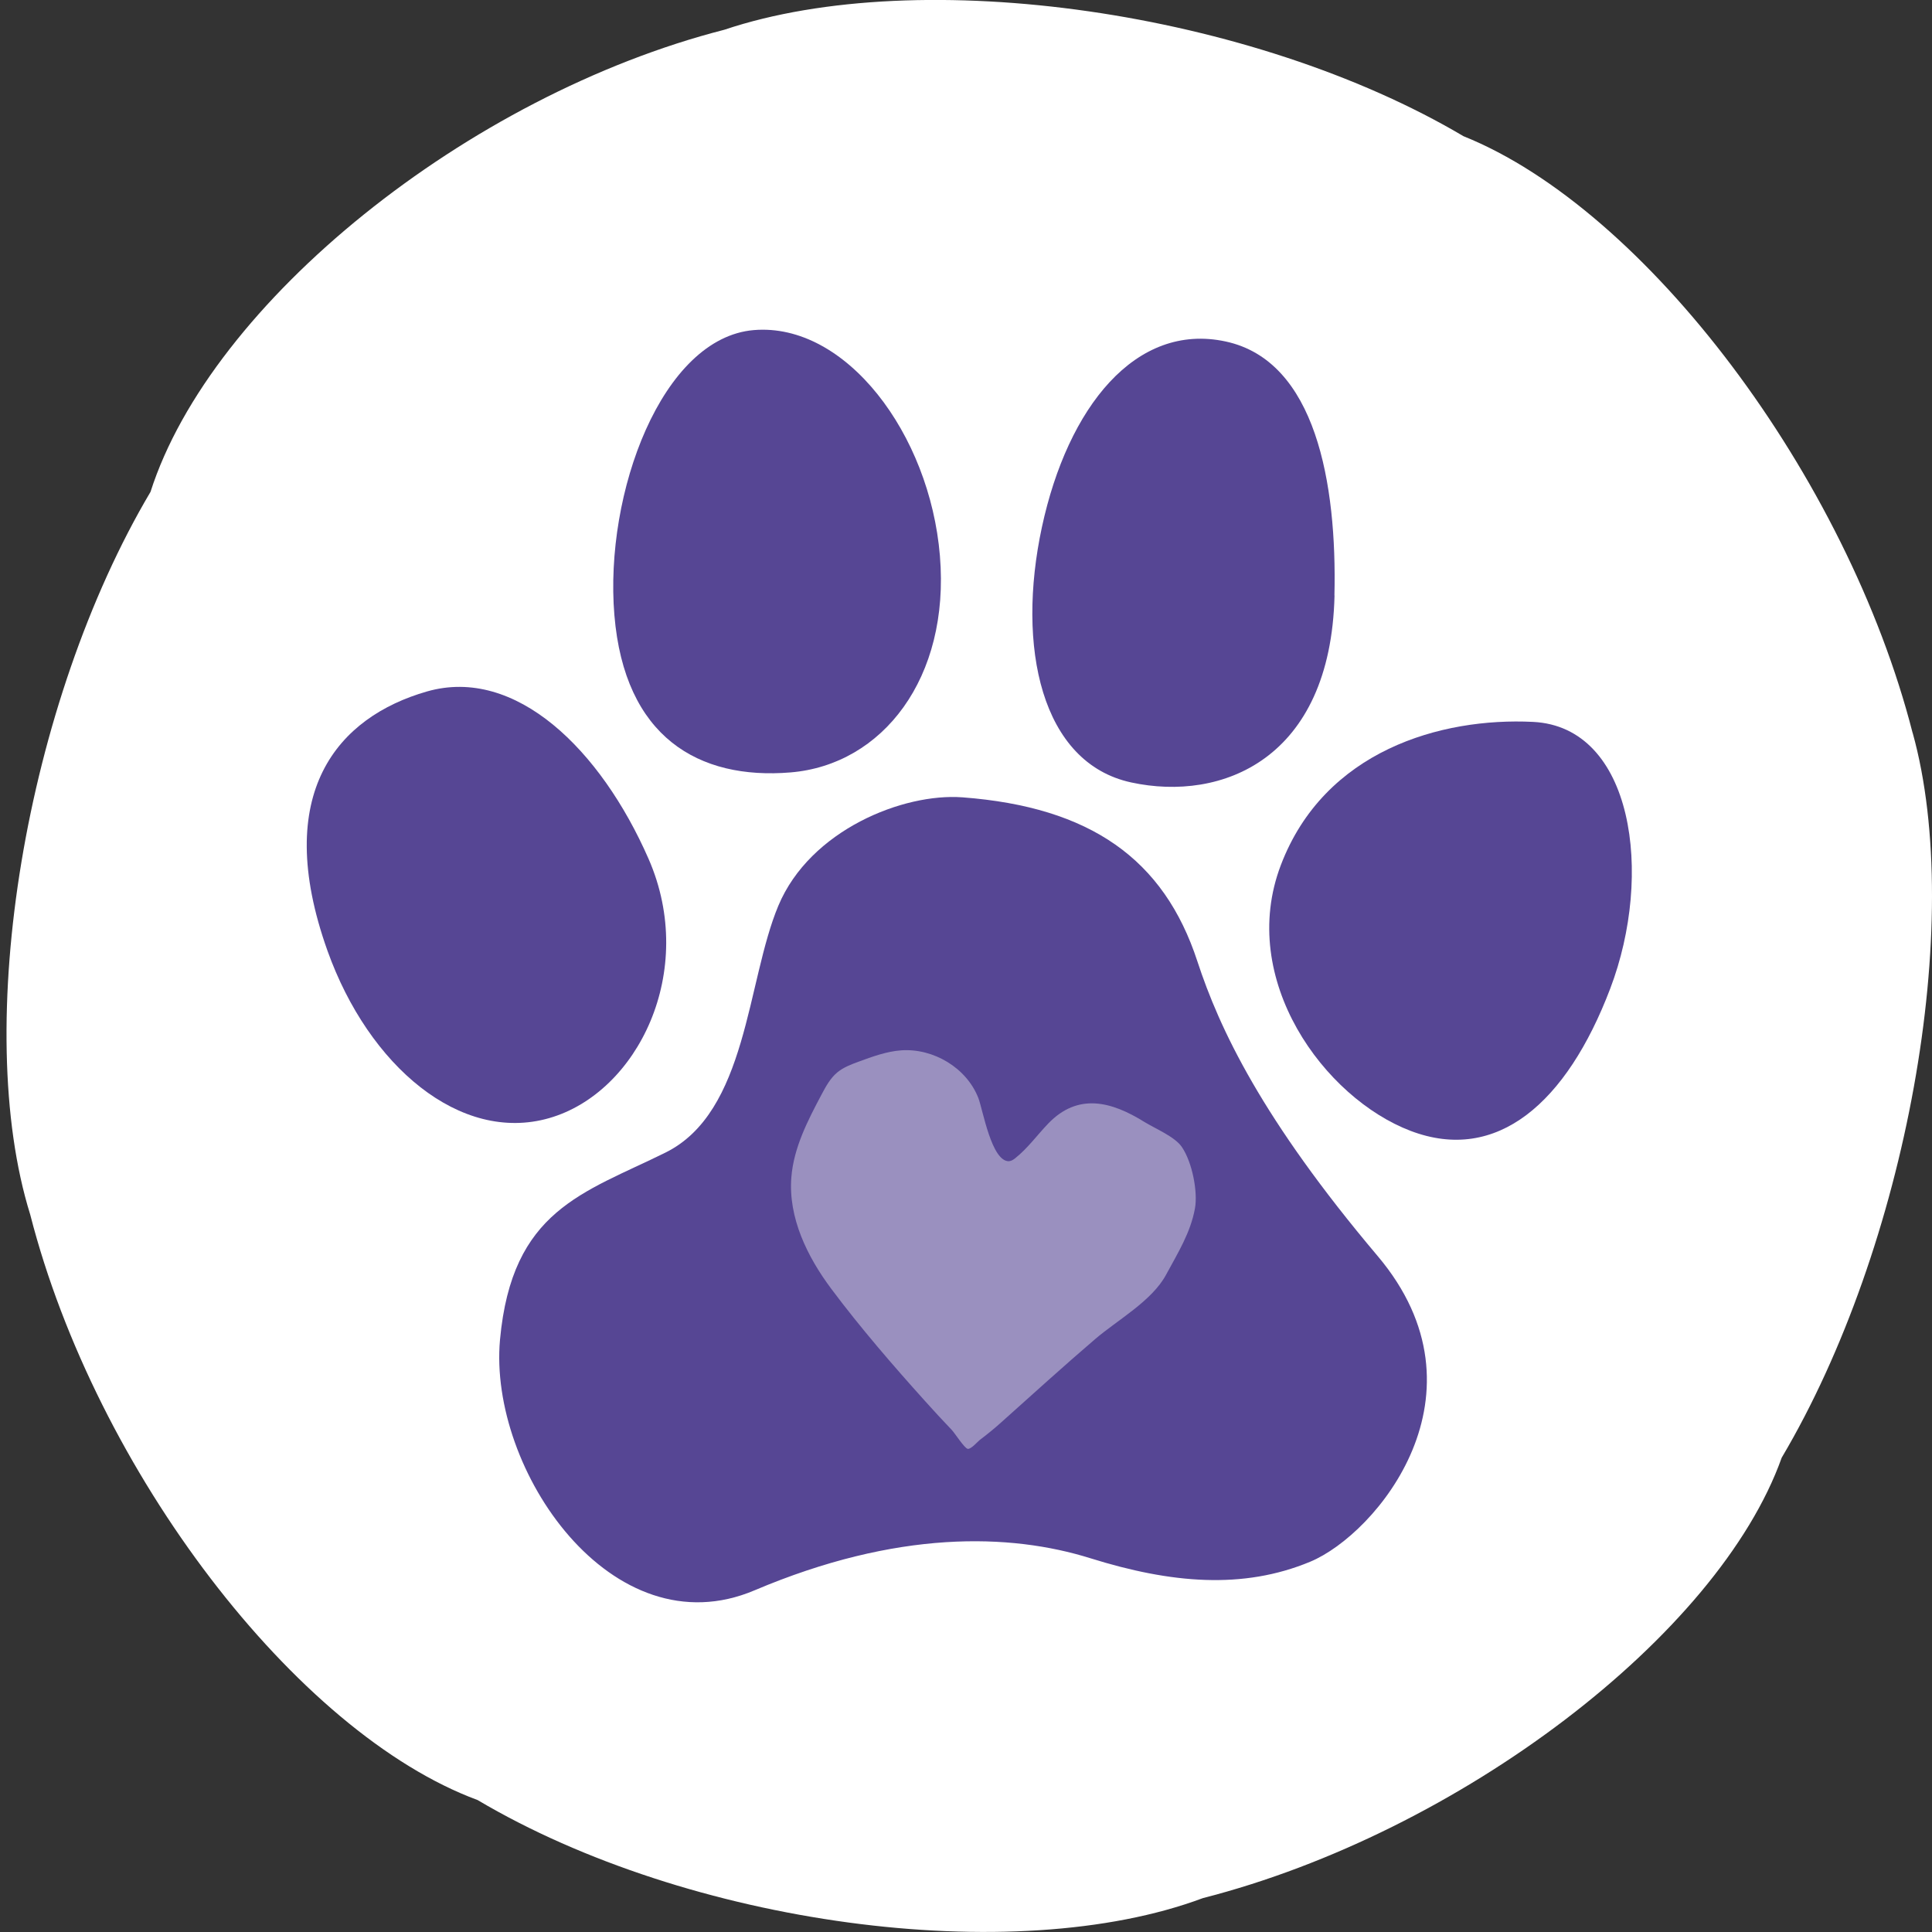
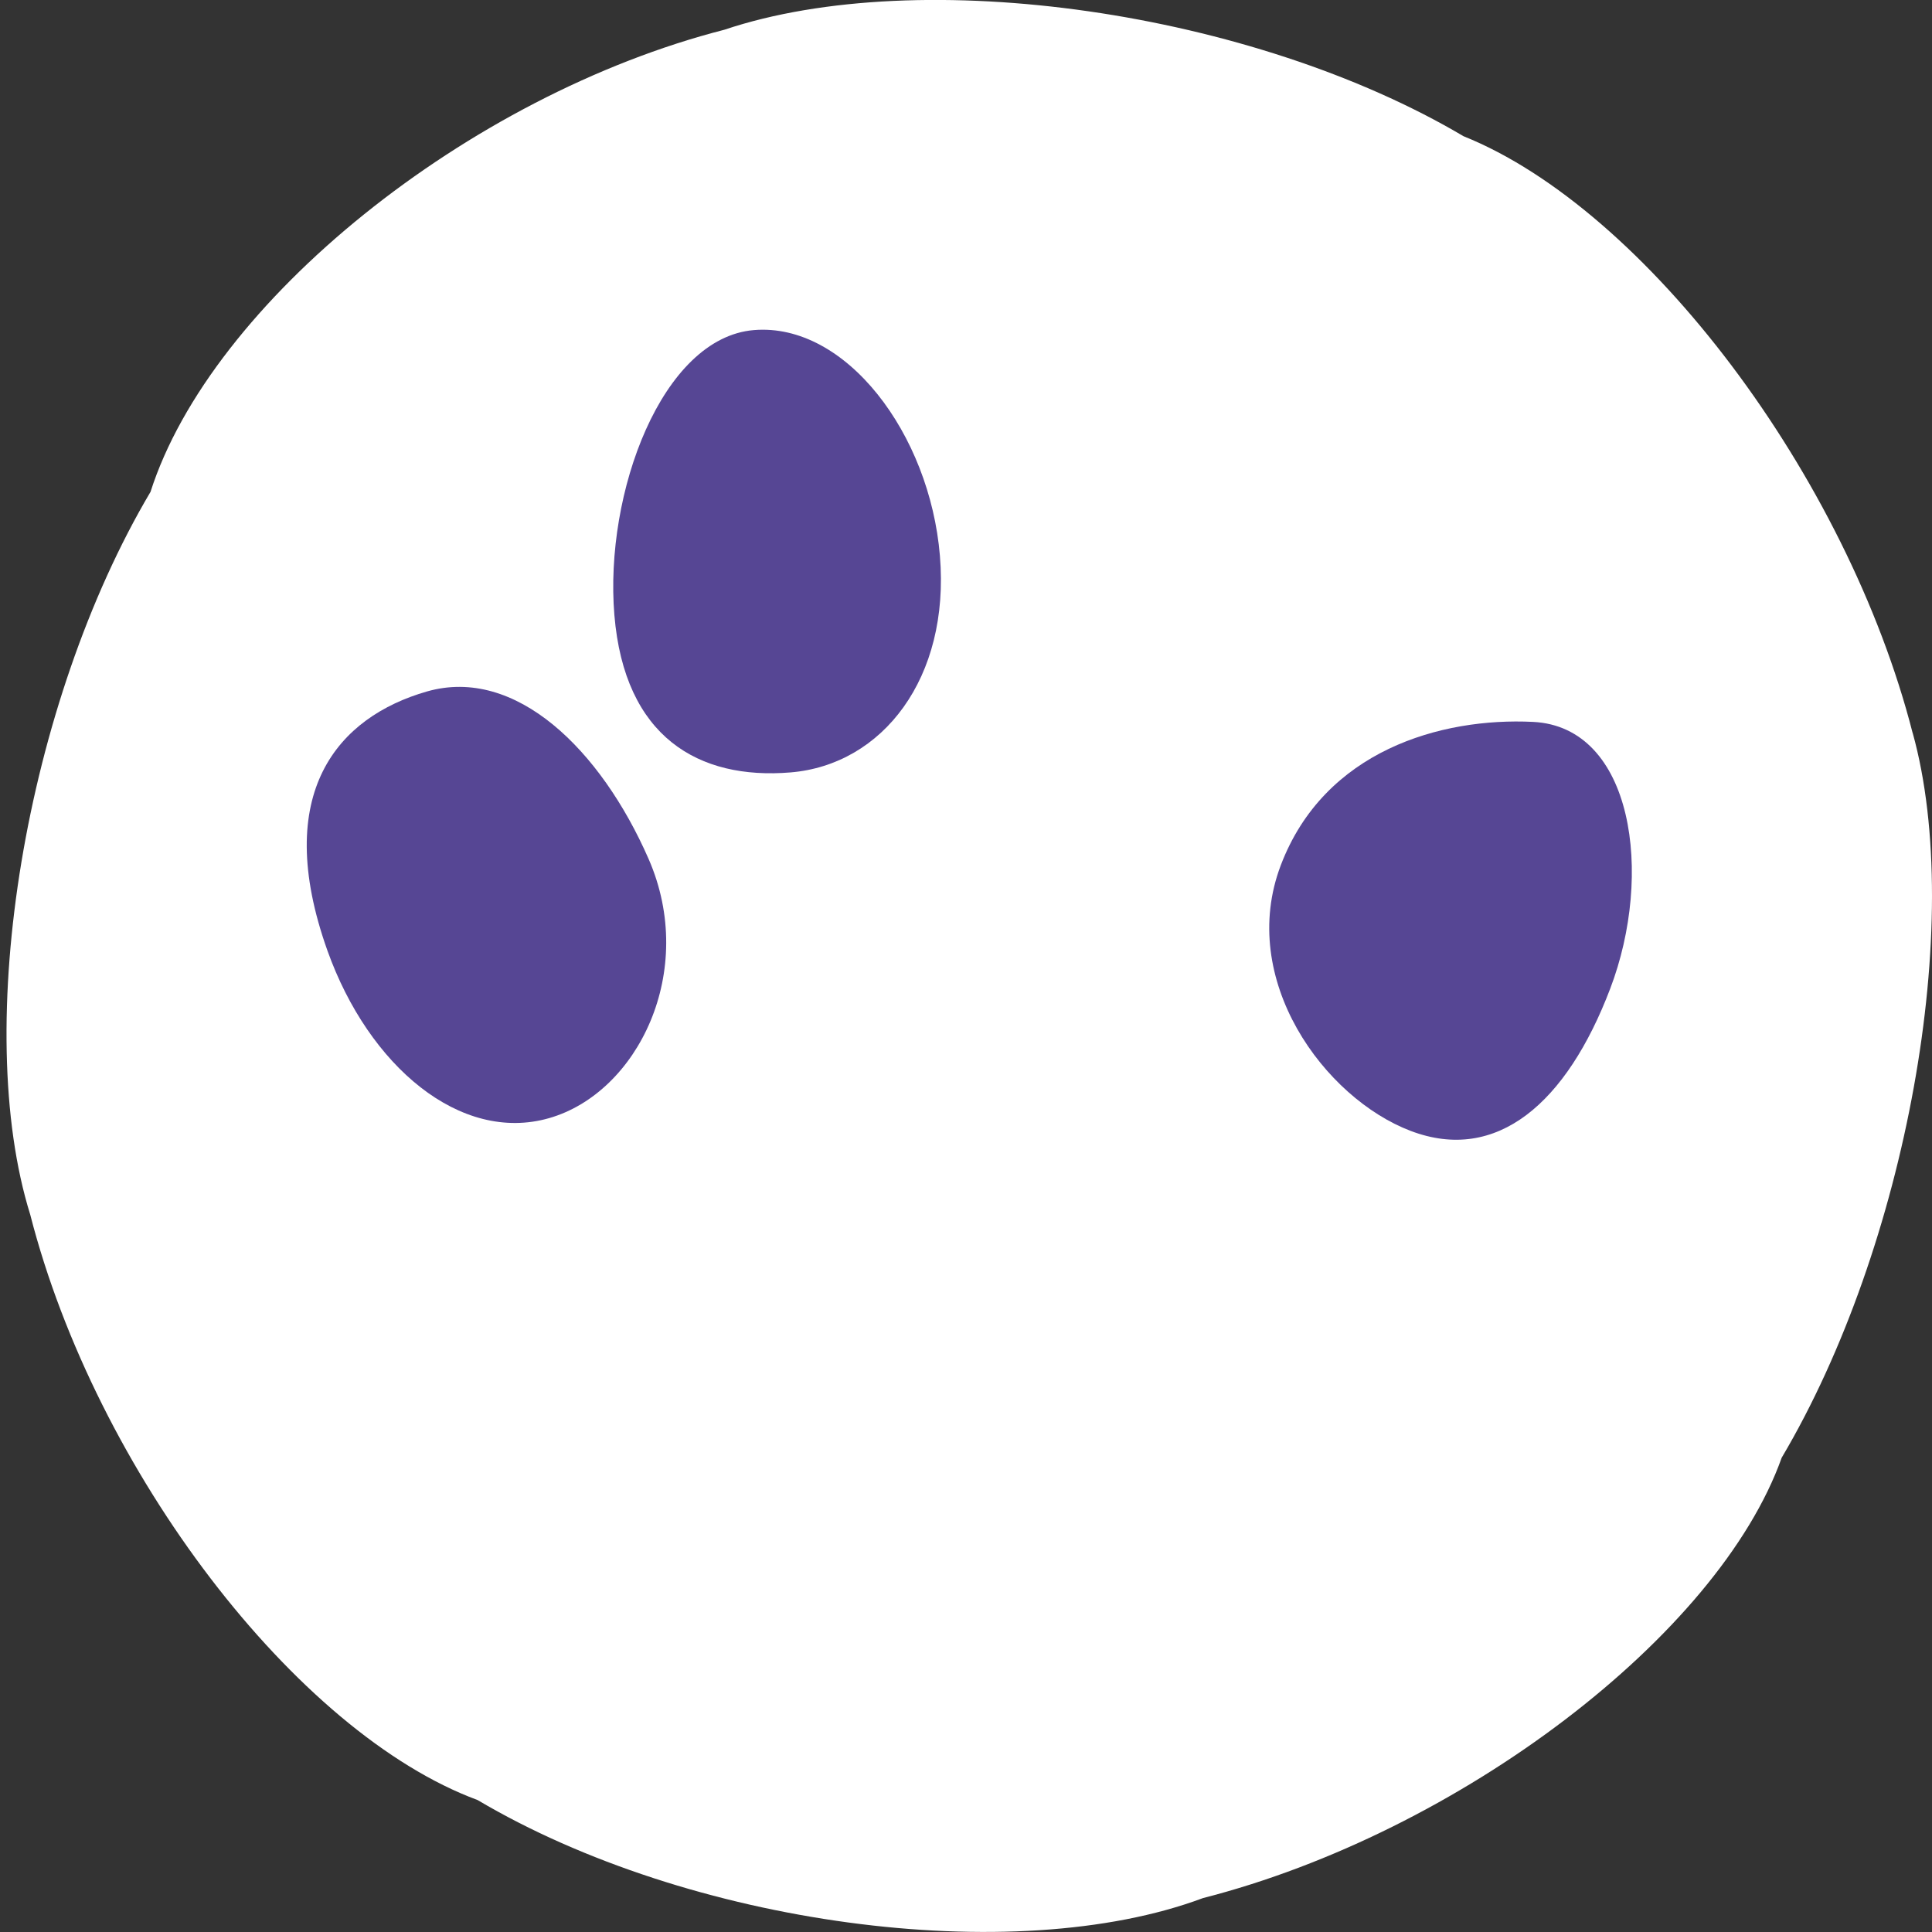
<svg xmlns="http://www.w3.org/2000/svg" id="Layer_1" viewBox="0 0 200 200">
  <rect x="0" y="0" width="200" height="200" fill="#333333" stroke="none" />
  <defs>
    <style>.cls-1{fill:#fff;}.cls-2{fill:#9a90bf;}.cls-3{fill:#564694;}</style>
  </defs>
  <path class="cls-1" d="M198,75.87c5.45,19.6-.62,53.19-13.56,75.03-6.55,18.39-33.37,38.8-59.91,45.59-19.62,7.33-53.24,2.79-75.09-10.15-18.78-6.94-39.51-34.07-46.31-60.6-6.07-19.48-.5-52.98,12.45-74.82C21.85,31.3,48.45,9.88,74.98,3.08c20.42-6.85,54.67-1.91,76.52,11.02,18.88,7.58,39.7,35.24,46.49,61.76" />
  <g>
-     <path class="cls-3" d="M99.63,82.54c-6.09-.46-15.77,3.36-19.06,11.23-3.29,7.87-3.19,21.35-11.69,25.55-8.5,4.2-15.89,5.92-17.12,19.37-1.22,13.45,11.61,32.19,26.35,25.94,14.74-6.25,26.42-5.93,34.77-3.32s15.8,3.25,22.75,.36c6.89-2.87,19-17.41,6.99-31.64-12.01-14.22-16.39-23.56-18.67-30.52-3.46-10.58-11.08-15.97-24.31-16.97Z" />
    <path class="cls-3" d="M67.14,88.91c5.08,11.62-1.12,24.21-10.3,26.84-9.18,2.63-18.67-5.38-22.94-17.33-5.84-16.37,1.12-24.21,10.3-26.84,9.18-2.63,17.99,6.03,22.94,17.33Z" />
    <path class="cls-3" d="M97.3,57.55c1.05,12.64-5.94,21.62-15.46,22.41-9.51,.79-17.19-3.64-18.24-16.29-1.05-12.64,4.93-28.71,14.44-29.5,9.51-.79,18.21,10.72,19.26,23.37Z" />
-     <path class="cls-3" d="M138.15,61.64c-.4,17-11.71,21.38-21.04,19.36-9.33-2.01-11.92-14.04-9.25-26.44,2.67-12.4,9.69-21.22,19.02-19.21,9.33,2.01,11.53,14.68,11.26,26.29Z" />
    <path class="cls-3" d="M166.69,102.34c-4.51,11.86-11.74,18.12-20.66,14.73-8.92-3.39-17.95-15.66-13.44-27.51,4.51-11.86,16.58-15.3,26.11-14.83,10.37,.51,12.5,15.76,7.99,27.61Z" />
  </g>
-   <path class="cls-2" d="M104.46,120.2s.02,0,.03,0c.22-.02,.42-.16,.59-.29,1.3-1.03,2.28-2.4,3.43-3.6,3.08-3.2,6.53-2.3,9.95-.17,1.1,.68,3.15,1.52,3.88,2.59,1.1,1.61,1.67,4.69,1.36,6.37-.46,2.51-1.74,4.55-3,6.88-1.47,2.71-5.03,4.67-7.34,6.65-3.28,2.81-6.47,5.71-9.69,8.59-.72,.65-1.47,1.26-2.24,1.84-.23,.18-.93,1-1.26,.92-.34-.07-1.35-1.65-1.64-1.95-.93-.97-1.84-1.96-2.74-2.96-3.34-3.71-6.73-7.63-9.72-11.63-2.51-3.35-4.48-7.39-4.15-11.56,.24-3.06,1.69-5.87,3.13-8.58,.44-.83,.9-1.68,1.62-2.28,.64-.53,1.43-.83,2.2-1.11,1.44-.53,2.9-1.07,4.43-1.18,3.33-.23,6.76,1.81,7.98,4.94,.47,1.22,1.36,6.58,3.17,6.54Z" />
+   <path class="cls-2" d="M104.46,120.2s.02,0,.03,0Z" />
</svg>